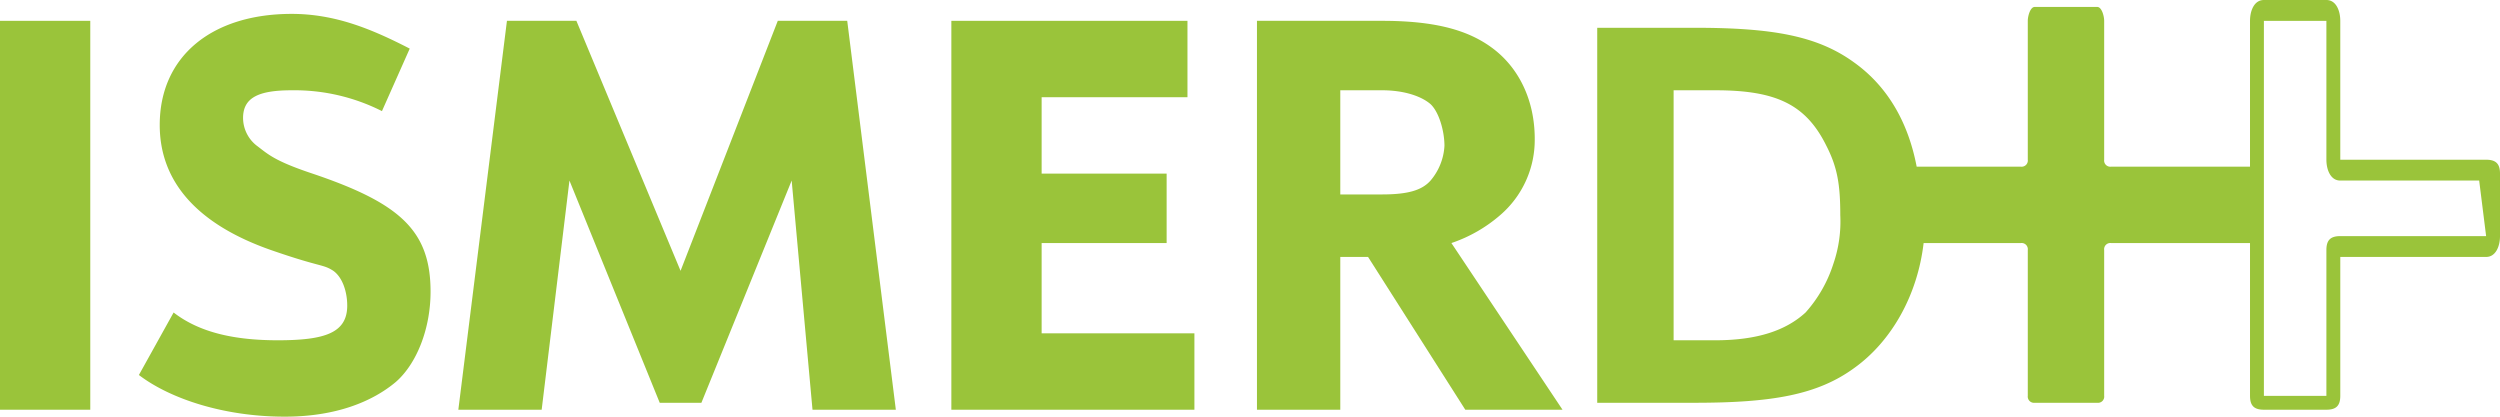
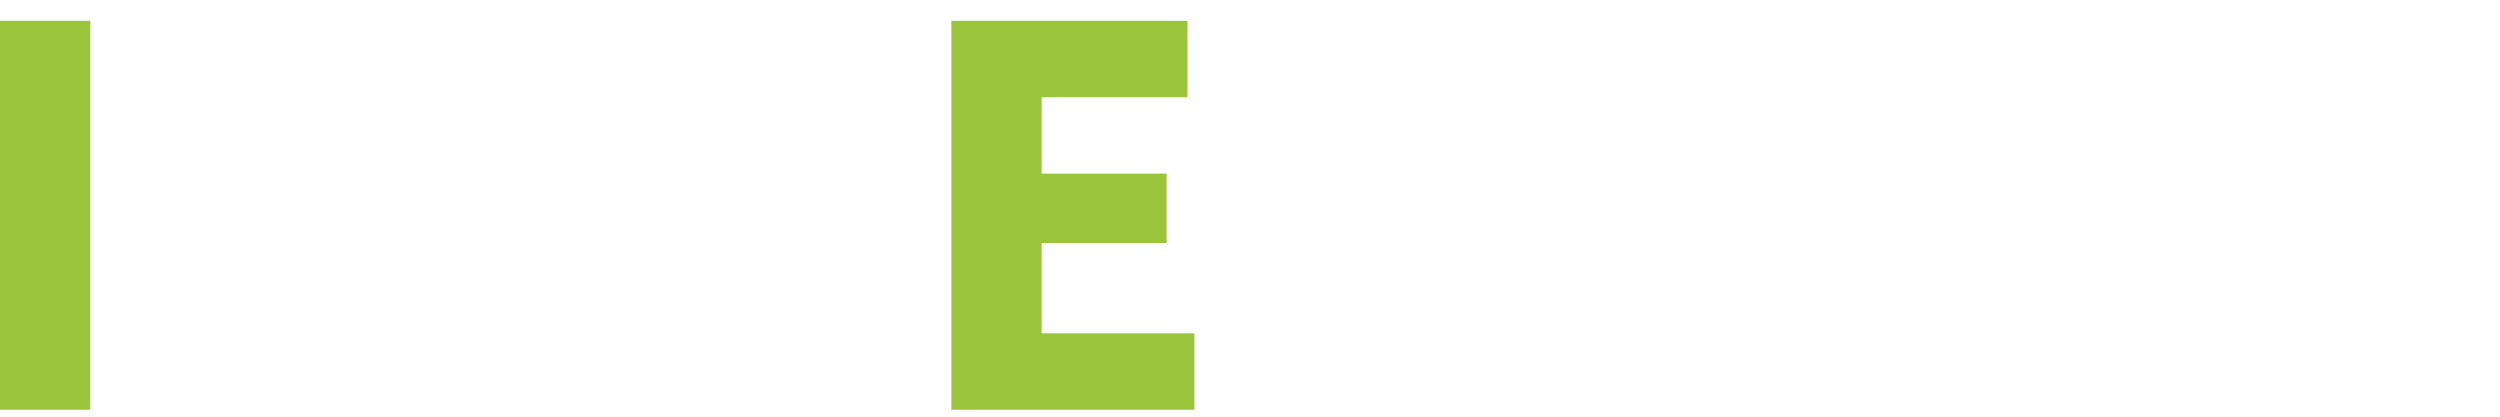
<svg xmlns="http://www.w3.org/2000/svg" width="360" height="60" viewBox="0 0 360 60">
  <g transform="translate(154.044 -225.552)">
    <g transform="translate(-154.044 228.011)">
      <path d="M-154.044,225.719h13v56h-13Z" transform="translate(154.044 -225.179)" fill="#9AC43A" />
-       <path d="M-145.711,268.541c3.787,2.936,8.9,4,15,4,6.8,0,10-1.064,10-5,0-1.855-.611-4-2-5-1.548-1-1.667-.453-9-3-10.577-3.705-16-9.816-16-18,0-9.886,7.5-16,19-16,6.329,0,11.6,2.223,17,5l-4,9a27.94,27.94,0,0,0-13-3c-4.786,0-7,1.063-7,4a5.087,5.087,0,0,0,2,4c1.548,1.158,2.434,2.15,8,4,12.586,4.248,17,8.2,17,17,0,5.33-1.992,10.371-5,13-3.4,2.854-8.667,5-16,5-8.651,0-16.444-2.526-21-6Z" transform="translate(170.712 -226)" fill="#9AC43A" />
-       <path d="M-135.343,225.719h10l15,36,14-36h10l7,56h-12l-3-33-13,32h-6l-13-32-4,33h-12Z" transform="translate(208.343 -225.179)" fill="#9AC43A" />
      <path d="M-129.3,225.719h34v11h-21v11h18v10h-18v13h22v11h-35Z" transform="translate(266.295 -225.179)" fill="#9AC43A" />
-       <path d="M-108.9,281.719h-12v-56h18c7.8,0,12.526,1.376,16,4,3.782,2.86,6,7.516,6,13a14.269,14.269,0,0,1-5,11,20.908,20.908,0,0,1-7,4l16,24h-14l-14-22h-4Zm6-31c3.782,0,5.765-.611,7-2a8.431,8.431,0,0,0,2-5c0-2.086-.765-4.842-2-6-1.241-1.081-3.679-2-7-2h-6v15Z" transform="translate(301.902 -225.179)" fill="#9AC43A" />
    </g>
-     <path d="M15.9,248.552h-21v-20c0-1.416-.584-3-2-3h-9c-1.416,0-2,1.584-2,3v21h-20a.89.89,0,0,1-1-1v-20c0-.659-.341-2-1-2h-9c-.653,0-1,1.341-1,2v20a.893.893,0,0,1-1,1h-15c-1.224-6.416-4.2-11.564-9-15-5.313-3.87-11.846-5-23-5h-14v54h14c11.154,0,17.687-1.13,23-5,5.374-3.842,9.122-10.475,10-18h14a.893.893,0,0,1,1,1v21a.9.9,0,0,0,1,1h9a.893.893,0,0,0,1-1v-21a.89.89,0,0,1,1-1h20v22c0,1.411.584,2,2,2h9c1.416,0,2-.589,2-2v-20h21c1.411,0,2-1.584,2-3v-9C17.9,249.136,17.31,248.552,15.9,248.552Zm-94,15a19.279,19.279,0,0,1-4,7c-2.81,2.58-6.935,4-13,4h-6v-36h6c8.727,0,13.041,2.006,16,8,1.592,3.112,2,5.6,2,10A18.662,18.662,0,0,1-78.1,263.552Zm73-4c-1.416,0-2,.589-2,2v21h-9v-54h9v20c0,1.416.584,3,2,3h20l1,8Z" transform="translate(188.057 0)" fill="#9AC43A" />
  </g>
</svg>